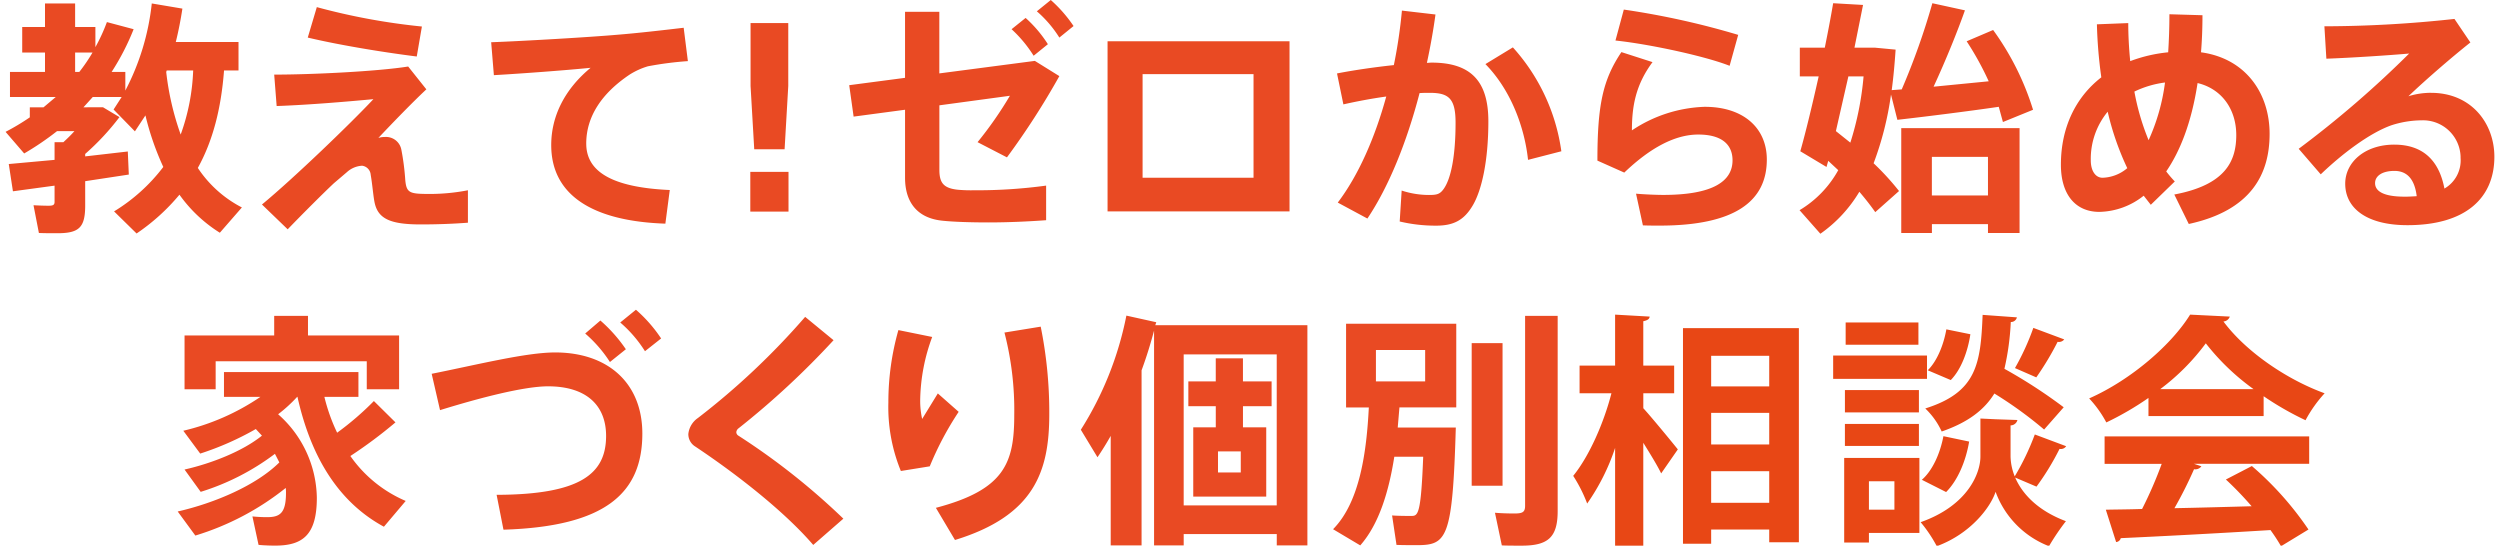
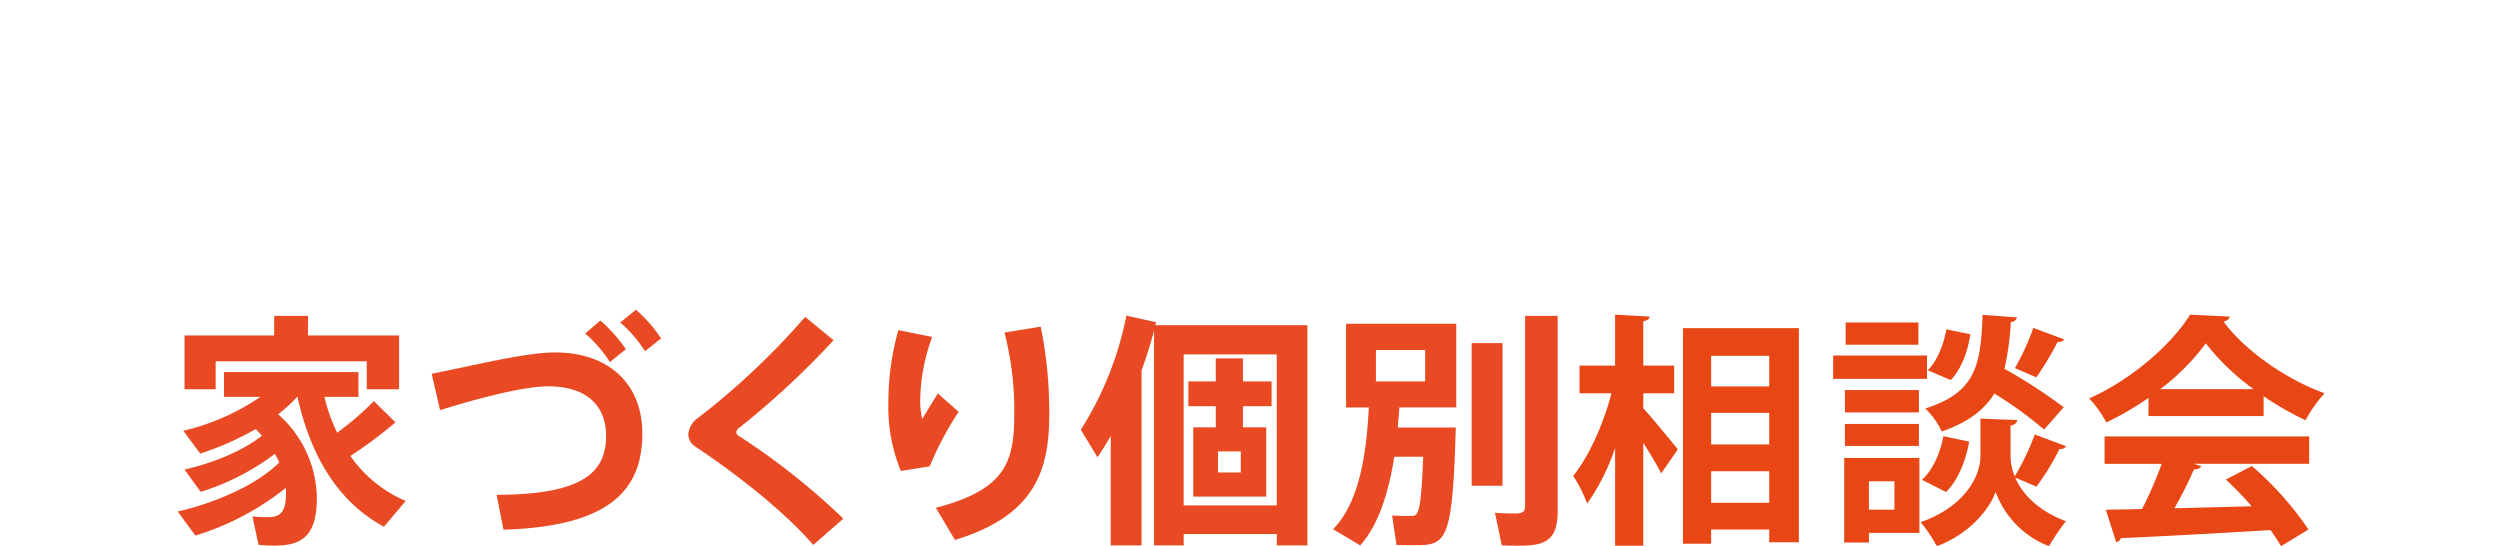
<svg xmlns="http://www.w3.org/2000/svg" id="グループ_1" data-name="グループ 1" width="449" height="98" viewBox="0 0 449 98">
  <defs>
    <style>
      .cls-1 {
        fill: #e84715;
      }

      .cls-1, .cls-2 {
        fill-rule: evenodd;
      }

      .cls-2 {
        fill: #e94a23;
      }
    </style>
  </defs>
  <path id="相談会_のコピー" data-name="相談会 のコピー" class="cls-1" d="M302.263,97.653h5.061V95.1h10.429v2.288h5.325V58.927H302.263V97.653Zm15.49-17.823H307.324V74.153h10.429V79.83Zm0-10.43H307.324V63.9h10.429v5.5ZM307.324,84.627h10.429V90.3H307.324V84.627Zm-6.645-13.994V65.66h-5.545V57.695c0.792-.176,1.1-0.4,1.144-0.836l-6.205-.352V65.66h-6.381v4.973h5.721c-1.364,5.325-4,11.31-6.865,14.83a26.41,26.41,0,0,1,2.509,4.973,38.42,38.42,0,0,0,5.016-9.99V98h5.061V79.522c1.232,1.98,2.508,4.049,3.212,5.5l2.993-4.313c-0.88-1.1-4.665-5.721-6.2-7.393V70.633h5.545Zm55.4-14.082c-0.352,8.8-1.056,13.906-10.3,16.81a13.462,13.462,0,0,1,2.948,4.137c4.841-1.672,7.7-3.961,9.461-6.821a72.261,72.261,0,0,1,8.934,6.469l3.52-4a91.7,91.7,0,0,0-10.649-6.909,46.747,46.747,0,0,0,1.144-8.405,1.082,1.082,0,0,0,1.1-.836Zm-24.731,13.51v4h13.289v-4H331.345Zm19.01-1.8c1.937-1.98,3.081-5.281,3.521-8.229l-4.313-.88c-0.484,2.772-1.672,5.721-3.344,7.349Zm-21.123-4.4v4.181h16.855V63.856H329.232Zm1.981,18.395V97.433h4.444V95.716h9.065V82.25H331.213Zm9.021,9.285h-4.577v-5.1h4.577v5.1Zm-8.757-33.621v4h13.069v-4H331.477Zm33.708,0.968a44.434,44.434,0,0,1-3.3,7.217l3.828,1.672a51.981,51.981,0,0,0,3.829-6.381,1.21,1.21,0,0,0,1.188-.44Zm0.264,19.143a45.535,45.535,0,0,1-3.608,7.525,10.133,10.133,0,0,1-.748-3.564V76.4a1.261,1.261,0,0,0,1.232-.968l-3.873-.132-2.772-.132v6.821c0,2.992-2.244,8.8-10.738,11.794a24.651,24.651,0,0,1,2.9,4.313c6.117-2.244,9.681-7.041,10.561-9.769A16.561,16.561,0,0,0,368,98.093a42.319,42.319,0,0,1,3.036-4.489c-5.281-1.98-7.921-5.1-9.109-7.833l3.828,1.628a46.418,46.418,0,0,0,4.137-6.777,1.143,1.143,0,0,0,1.188-.484Zm-20.815,2.068V76.133H331.345v3.961h13.289Zm4.4-1.76c-0.572,3.037-1.936,6.161-3.872,7.833l4.356,2.2c2.156-2.156,3.565-5.677,4.137-9.065Zm57.51-3.608V71.161a54.725,54.725,0,0,0,7.525,4.313,23.512,23.512,0,0,1,3.432-4.841c-6.689-2.42-14.082-7.393-18.174-12.894a1.309,1.309,0,0,0,1.144-.88l-7.129-.352c-3.257,5.281-10.474,11.662-18.131,15.05a19.973,19.973,0,0,1,3.081,4.313,53.934,53.934,0,0,0,7.569-4.4v3.256h20.683Zm-18.571-4.841a39.991,39.991,0,0,0,8.185-8.229,41.687,41.687,0,0,0,8.581,8.229H387.974Zm0.264,13.422a73.753,73.753,0,0,1-3.52,8.1c-2.465.088-4.665,0.088-6.513,0.132l1.848,5.809a0.939,0.939,0,0,0,.836-0.7c6.733-.308,16.942-0.836,26.888-1.452a31.9,31.9,0,0,1,1.892,2.9L414.6,95.1a57.431,57.431,0,0,0-10.166-11.4l-4.664,2.42a60.257,60.257,0,0,1,4.62,4.8c-4.752.132-9.5,0.264-13.862,0.352a74.206,74.206,0,0,0,3.521-7,1.347,1.347,0,0,0,1.32-.528l-1.32-.44H414.73V78.378H377.985v4.929h10.253Z" />
  <path id="シェイプ_2" data-name="シェイプ 2" class="cls-2" d="M62.925,81.9a82.411,82.411,0,0,0,8.1-6.041L67.15,72.027a52.818,52.818,0,0,1-6.6,5.688,32.521,32.521,0,0,1-2.291-6.442h6.115V66.824H40.226v4.449h6.554a41.38,41.38,0,0,1-13.857,6.09l3.036,4.1a52.607,52.607,0,0,0,9.985-4.409l1.1,1.19c-3.431,2.777-9.017,4.983-13.9,6.085l2.9,4.008a43.417,43.417,0,0,0,13.334-6.831l0.792,1.543c-4.135,4.1-11.525,7.275-18.255,8.817l3.168,4.321a48.607,48.607,0,0,0,16.235-8.553,6.244,6.244,0,0,1,.044.882c0,3.616-1.056,4.365-3.388,4.365a25.783,25.783,0,0,1-2.639-.132l1.1,5.11c0.836,0.088,2.023.132,2.991,0.132,4.971,0,7.478-1.94,7.478-8.6A20.365,20.365,0,0,0,49.951,74.4a26.14,26.14,0,0,0,3.428-3.131h0.044C55.975,82.7,61.212,90.41,68.95,94.6l3.915-4.63A23.278,23.278,0,0,1,62.925,81.9ZM38.731,64.885h27.14v5.027h5.807v-9.66H55.314V56.725H49.245v3.527h-16.1v9.656h5.587V64.885Zm70.814,0.132,2.859-2.293a27.054,27.054,0,0,0-4.575-5.159L105.1,59.9A23.645,23.645,0,0,1,109.545,65.017ZM99.7,63.3c-5.235,0-13.988,2.2-22.17,3.835l1.5,6.526c7.258-2.248,15.132-4.277,19.4-4.277,6.862,0,10.424,3.4,10.424,8.906,0,6.79-4.575,10.538-19.662,10.582l1.231,6.261c18.519-.573,24.942-6.7,24.942-17.284C115.352,68.852,109.237,63.3,99.7,63.3Zm14.516-7.672-2.821,2.292a22.737,22.737,0,0,1,4.443,5.159l2.9-2.292a25.519,25.519,0,0,0-4.524-5.159h0ZM132.548,78.2a0.754,0.754,0,0,1-.307-0.573,0.98,0.98,0,0,1,.4-0.7A148.134,148.134,0,0,0,149.707,61.1l-5.1-4.189a131.869,131.869,0,0,1-19.266,18.166,3.982,3.982,0,0,0-1.716,2.866,2.6,2.6,0,0,0,1.232,2.248c8.005,5.335,16.275,11.949,21.2,17.681l5.41-4.718A123.3,123.3,0,0,0,132.545,78.2h0Zm35.885-7.54-2.814,4.586a14.891,14.891,0,0,1-.352-3.484,33.891,33.891,0,0,1,2.155-11.244l-6.071-1.234a47.431,47.431,0,0,0-1.8,13.007,30.256,30.256,0,0,0,2.243,12.3l5.191-.838a56.207,56.207,0,0,1,5.191-9.788Zm18.476-11.993L180.4,59.726a55.646,55.646,0,0,1,1.76,14.771c0,8.6-1.672,13.448-14.076,16.71l3.431,5.776c14.208-4.365,16.935-12.258,16.935-22.575a77.39,77.39,0,0,0-1.538-15.741h0Zm20.58-.264,0.176-.529-5.367-1.19a59.858,59.858,0,0,1-8.18,20.5l2.99,4.939q1.254-1.852,2.375-3.836V97.954h5.543V66.516c0.88-2.381,1.627-4.809,2.244-7.143V97.954h5.322V95.921h16.716v2.028h5.5V58.4H207.489Zm5.1,32.363V63.65H229.3V90.767H212.587ZM228.38,72.952V68.5h-5.147V64.36H218.35V68.5h-4.923v4.454h4.927v3.792h-4.046V89.185h13.108V76.746h-4.179V72.953h5.143Zm-5.537,11.906h-4.091V81.066h4.091v3.792Zm51.064-28.131V90.855c0,1.146-.484,1.367-1.936,1.367-1.144,0-2.463-.044-3.475-0.132l1.232,5.864C270.739,98,272.147,98,273.291,98c4.706,0,6.466-1.455,6.466-6.212V56.728h-5.85ZM241.749,73.177h4.092c-0.4,7.892-1.585,16.975-6.423,21.869l4.882,2.906c3.388-3.837,5.147-9.744,6.115-15.917h5.191c-0.4,10.361-.924,10.626-2.111,10.626-0.836,0-2.376,0-3.476-.088l0.792,5.291c1.188,0.044,2.728.044,3.651,0.044,5.411,0,6.422-1.146,7-21.12H251.032l0.307-3.616h10.206V58.139H241.754V73.177h0Zm5.367-10.32h8.842V68.5h-8.842V62.857Zm22.742-1.234h-5.543V87.239h5.543V61.621h0Z" />
-   <path id="シェイプ_1" data-name="シェイプ 1" class="cls-2" d="M35.53,30.16c2.683-4.85,4.179-10.583,4.707-17.5h2.6V7.546H31.571c0.484-1.94.88-3.969,1.188-6l-5.5-.926A43.618,43.618,0,0,1,22.51,16.266V12.92H20.047A43.585,43.585,0,0,0,24,5.245l-4.8-1.278a32.074,32.074,0,0,1-2.067,4.5V4.851H13.492V0.619H8.082V4.851H3.99V9.437H8.082V12.92H1.791v4.5h8.226l-2.2,1.855H5.355v1.8A42.118,42.118,0,0,1,1,23.681l3.343,3.88a51.294,51.294,0,0,0,5.9-4.008h3.123c-0.616.7-1.319,1.367-1.979,1.984H9.8v3.175l-8.226.749,0.748,4.895L9.8,33.342v2.906c0,0.529-.22.7-1.056,0.7s-1.935-.043-2.727-0.087l0.968,4.983c1.1,0.044,2.331.044,3.3,0.044,3.915,0,5.015-1.014,5.015-4.983V32.541l7.834-1.19-0.18-4.145-7.654.882V27.646a44.884,44.884,0,0,0,6.158-6.613l-2.947-1.762H14.989l1.671-1.851h5.19L20.4,19.669l3.83,3.922,1.891-2.865a49.55,49.55,0,0,0,3.207,9.259,31.95,31.95,0,0,1-8.841,7.98l4.043,3.969a36.843,36.843,0,0,0,7.7-6.967A25.469,25.469,0,0,0,39.483,41.8l3.959-4.542A21.038,21.038,0,0,1,35.53,30.16ZM13.492,9.437h3.124a30.4,30.4,0,0,1-2.375,3.484H13.492V9.437Zm16.363,3.484,0.088-.264h4.751a37.62,37.62,0,0,1-2.243,11.508,49.808,49.808,0,0,1-2.6-11.245h0ZM75.773,4.763A115.923,115.923,0,0,1,56.9,1.28L55.275,6.748c5.147,1.234,12.889,2.557,19.575,3.4Zm1.5,30.07c-3.7,0-4.267-.132-4.487-2.513a44.1,44.1,0,0,0-.7-5.424A2.807,2.807,0,0,0,69.139,24.6a3.7,3.7,0,0,0-1.187.176c2.507-2.645,5.807-6.085,8.621-8.73l-3.265-4.1c-5.5.882-17.287,1.455-24.061,1.455l0.44,5.644c6.115-.22,13.109-0.838,17.375-1.234C63.012,22.136,52.856,31.924,47.049,36.73l4.619,4.454c2.155-2.248,6.422-6.526,8.313-8.289l2.331-1.984a4.394,4.394,0,0,1,2.727-1.146A1.77,1.77,0,0,1,66.579,31.4c0.308,1.763.44,3.707,0.7,4.983,0.616,2.906,2.815,3.924,8.27,3.924,2.816,0,5.5-.088,8.489-0.309V34.172a35.724,35.724,0,0,1-6.769.662h0Zm28.015-9.039c0-4.809,2.727-8.994,7.785-12.39a12.967,12.967,0,0,1,3.3-1.5,60.807,60.807,0,0,1,7.17-.926l-0.754-5.993c-3.387.4-8.269,0.97-12.185,1.278-4.619.4-16.319,1.1-22.39,1.323L88.7,13.5c5.323-.309,12.976-0.882,17.374-1.322C101.544,15.919,99,20.725,99,26.059c0,8.995,7.434,13.669,20.5,14.109l0.791-6.041c-10.869-.485-15-3.571-15-8.333h0Zm35.626,1.014,0.659-11.376V4.143H134.8V15.434l0.66,11.376h5.455Zm-6.159,4.057v7.143h6.862V30.866h-6.862Zm50.89-20.855L188.2,7.938a22.74,22.74,0,0,0-4-4.718L181.68,5.245a23.228,23.228,0,0,1,3.96,4.765h0ZM188.723,0L186.216,2.03a20.861,20.861,0,0,1,4.043,4.718l2.552-2.072A24.545,24.545,0,0,0,188.719,0h0Zm-7.874,28.263a137.725,137.725,0,0,0,9.41-14.594l-4.4-2.733-17.156,2.248V2.118h-6.158V13.979L152.518,15.3l0.791,5.644,9.238-1.234V31.925c0,4.5,2.288,7.275,6.73,7.715,2.112,0.22,5.278.309,8.27,0.309,3.519,0,7.3-.176,10.337-0.4V33.335A91.724,91.724,0,0,1,175,34.173a27.8,27.8,0,0,1-2.9-.088c-2.684-.264-3.388-1.279-3.388-3.615V18.916L181.378,17.2a67.77,67.77,0,0,1-5.807,8.333ZM198.918,7.409V37.968H231.6V7.409H198.918Zm26.216,24.515H205.209V13.317h19.925V31.924Zm31.975-20.679c-0.264,0-.528.044-0.836,0.044,0.616-2.866,1.144-5.776,1.539-8.686l-6.026-.7a90.735,90.735,0,0,1-1.451,9.788c-3.3.353-7.038,0.882-10.206,1.5l1.143,5.556c2.552-.573,5.147-1.058,7.7-1.411-2.067,7.54-5.058,14.242-8.709,19.048l5.323,2.866c3.871-5.776,7.082-13.757,9.369-22.531,0.659-.044,1.276-0.044,1.848-0.044,3.43,0,4.618,1.058,4.618,5.379,0,6-.836,10.1-2.155,11.905-0.66.926-1.232,1.058-2.6,1.058a15.7,15.7,0,0,1-4.927-.794l-0.352,5.556a27.869,27.869,0,0,0,6.554.749c3.167,0,5.014-1.014,6.555-3.616,1.627-2.733,2.814-8.025,2.814-15.123C267.313,14.6,264.191,11.245,257.109,11.245Zm14.6-2.733-4.927,3c4.619,4.718,7.038,11.422,7.653,17.2l5.983-1.543A34.945,34.945,0,0,0,271.713,8.511ZM306.2,19.182a24.922,24.922,0,0,0-13.108,4.233c0-4.409.7-8.2,3.7-12.258l-5.587-1.8c-3.342,4.983-4.31,9.524-4.31,19.489l4.825,2.152c4.707-4.5,9.15-6.834,13.285-6.834,4.355,0,6.158,1.9,6.158,4.63,0,3.707-3.431,6.212-12.449,6.212-1.231,0-3.342-.088-4.882-0.22l1.232,5.688c0.967,0.044,2.2.044,2.99,0.044,13.595,0,19.267-4.409,19.267-11.861,0-5.724-4.262-9.472-11.124-9.472h0ZM312.18,6.263a143.589,143.589,0,0,0-20.543-4.542l-1.5,5.556c6.51,0.7,16.408,2.906,20.5,4.542ZM336.5,29.323a56.759,56.759,0,0,0,3.123-12.346l1.145,4.542c4.706-.529,12.494-1.5,18.21-2.337l0.748,2.733,5.41-2.2a48.871,48.871,0,0,0-7.17-14.328l-4.754,2.026a53.425,53.425,0,0,1,3.96,7.187l-9.9.97c2.2-4.762,4.223-9.744,5.63-13.713l-5.85-1.278a126.9,126.9,0,0,1-5.5,15.476l-1.8.132c0.308-2.292.528-4.718,0.7-7.275l-3.739-.353h-3.651l1.54-7.672-5.367-.309c-0.4,2.381-.923,5.11-1.5,7.98h-4.487v5.159h3.387c-1.144,5.11-2.332,10.053-3.3,13.448l4.707,2.821,0.308-1.1,1.8,1.675a19.118,19.118,0,0,1-6.95,7.187l3.739,4.233a24.477,24.477,0,0,0,7-7.54c1.056,1.234,2.024,2.469,2.859,3.66l4.267-3.792A46.767,46.767,0,0,0,336.5,29.323Zm-6.774-5.776,2.243-9.832h2.728a54.6,54.6,0,0,1-2.376,11.905Zm11.745,18.3h5.5V40.257H357.04v1.587h5.674V23.017H341.465V41.845h0ZM357.04,28.176V35.1H346.963V28.176H357.04ZM395.3,9.393c0.175-2.072.263-4.321,0.263-6.658l-5.938-.176c0,2.469-.088,4.762-0.22,6.834a26.648,26.648,0,0,0-6.818,1.587c-0.22-2.248-.352-4.542-0.352-6.834l-5.631.22a83.407,83.407,0,0,0,.792,9.523c-4.662,3.615-7.258,9.083-7.258,15.7,0,5.379,2.64,8.465,6.906,8.465a13.158,13.158,0,0,0,7.962-2.906l1.276,1.631,4.311-4.189a20.857,20.857,0,0,1-1.54-1.8c2.419-3.528,4.531-8.642,5.631-15.873,4.266,1.014,6.95,4.63,6.95,9.347s-1.979,8.95-11.129,10.671l2.6,5.291c11.173-2.425,14.516-8.906,14.516-16.181S403.349,10.5,395.3,9.393ZM377.616,31.924c-1.231,0-2.111-1.19-2.111-3.13a13.313,13.313,0,0,1,3.035-8.73A49.891,49.891,0,0,0,382.059,30.2,7.192,7.192,0,0,1,377.616,31.924Zm5.719-15.476a17.784,17.784,0,0,1,5.5-1.631,36.03,36.03,0,0,1-2.946,10.361A42.933,42.933,0,0,1,383.335,16.448Zm53.308,0.22a13.7,13.7,0,0,0-4.091.617c2.947-2.821,7.786-7.014,11.129-9.656L440.821,3.4a217.28,217.28,0,0,1-23.358,1.323l0.352,5.82c4.751-.176,11.348-0.617,14.868-0.926a185.2,185.2,0,0,1-19.838,17.107l3.959,4.586c3.959-3.792,8.842-7.451,12.713-8.817a17.943,17.943,0,0,1,5.41-.882,6.744,6.744,0,0,1,6.992,6.488c0,0.086,0,.172,0,0.258a5.841,5.841,0,0,1-2.9,5.511c-0.967-5.11-3.915-7.892-9.017-7.892-5.235,0-8.8,3.13-8.8,7.014,0,4.454,3.915,7.451,11.173,7.451,10.425,0,15.615-4.85,15.615-12.3-0.009-6-4.143-11.468-11.357-11.468h0Zm-4.8,18.651c-3.739,0-5.279-.97-5.279-2.425,0-1.323,1.32-2.2,3.476-2.2,2.375,0,3.65,1.631,4,4.542-0.7.043-1.4,0.087-2.192,0.087h0Z" />
</svg>